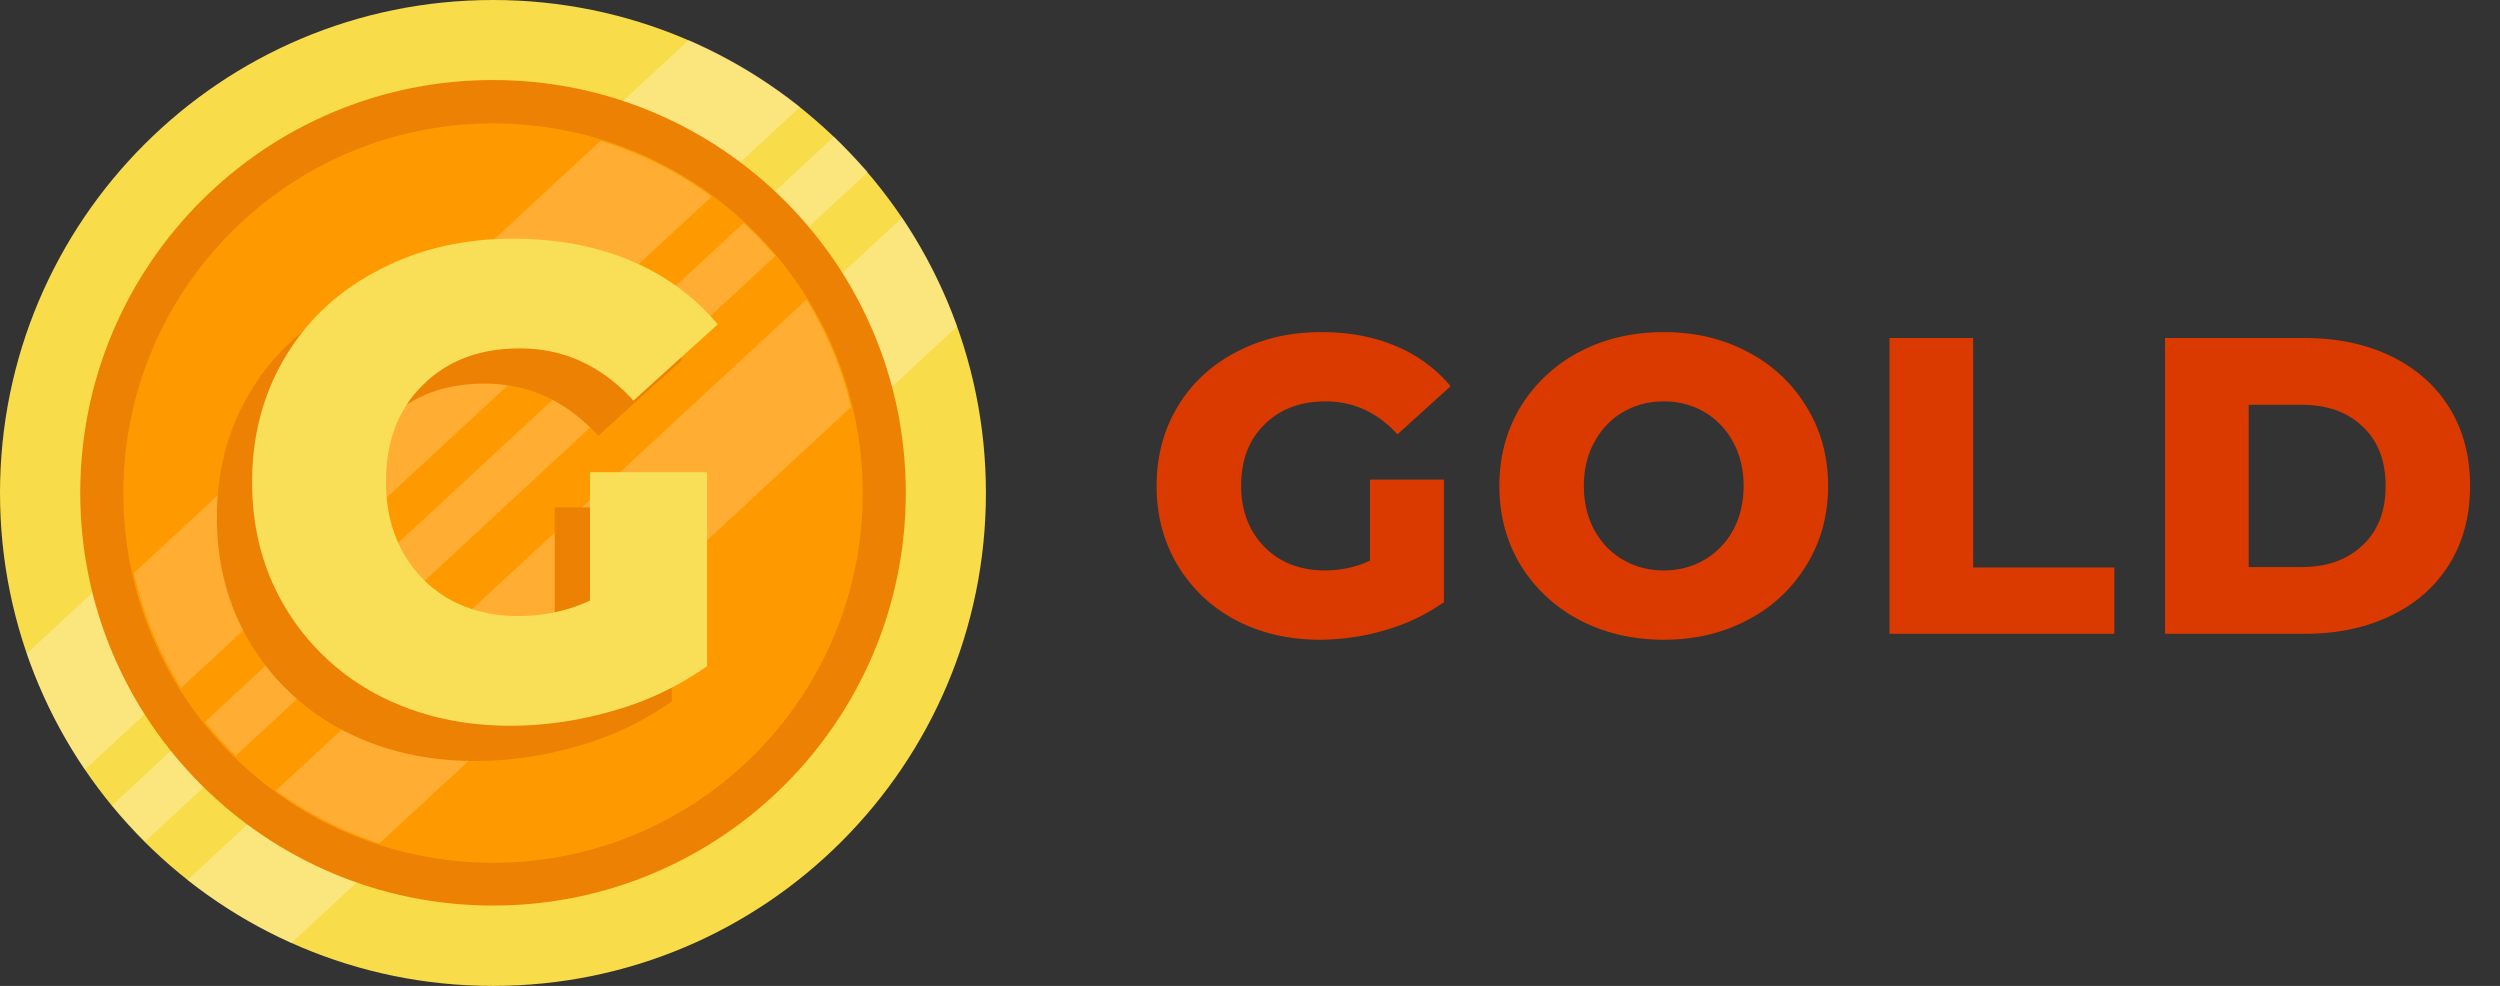
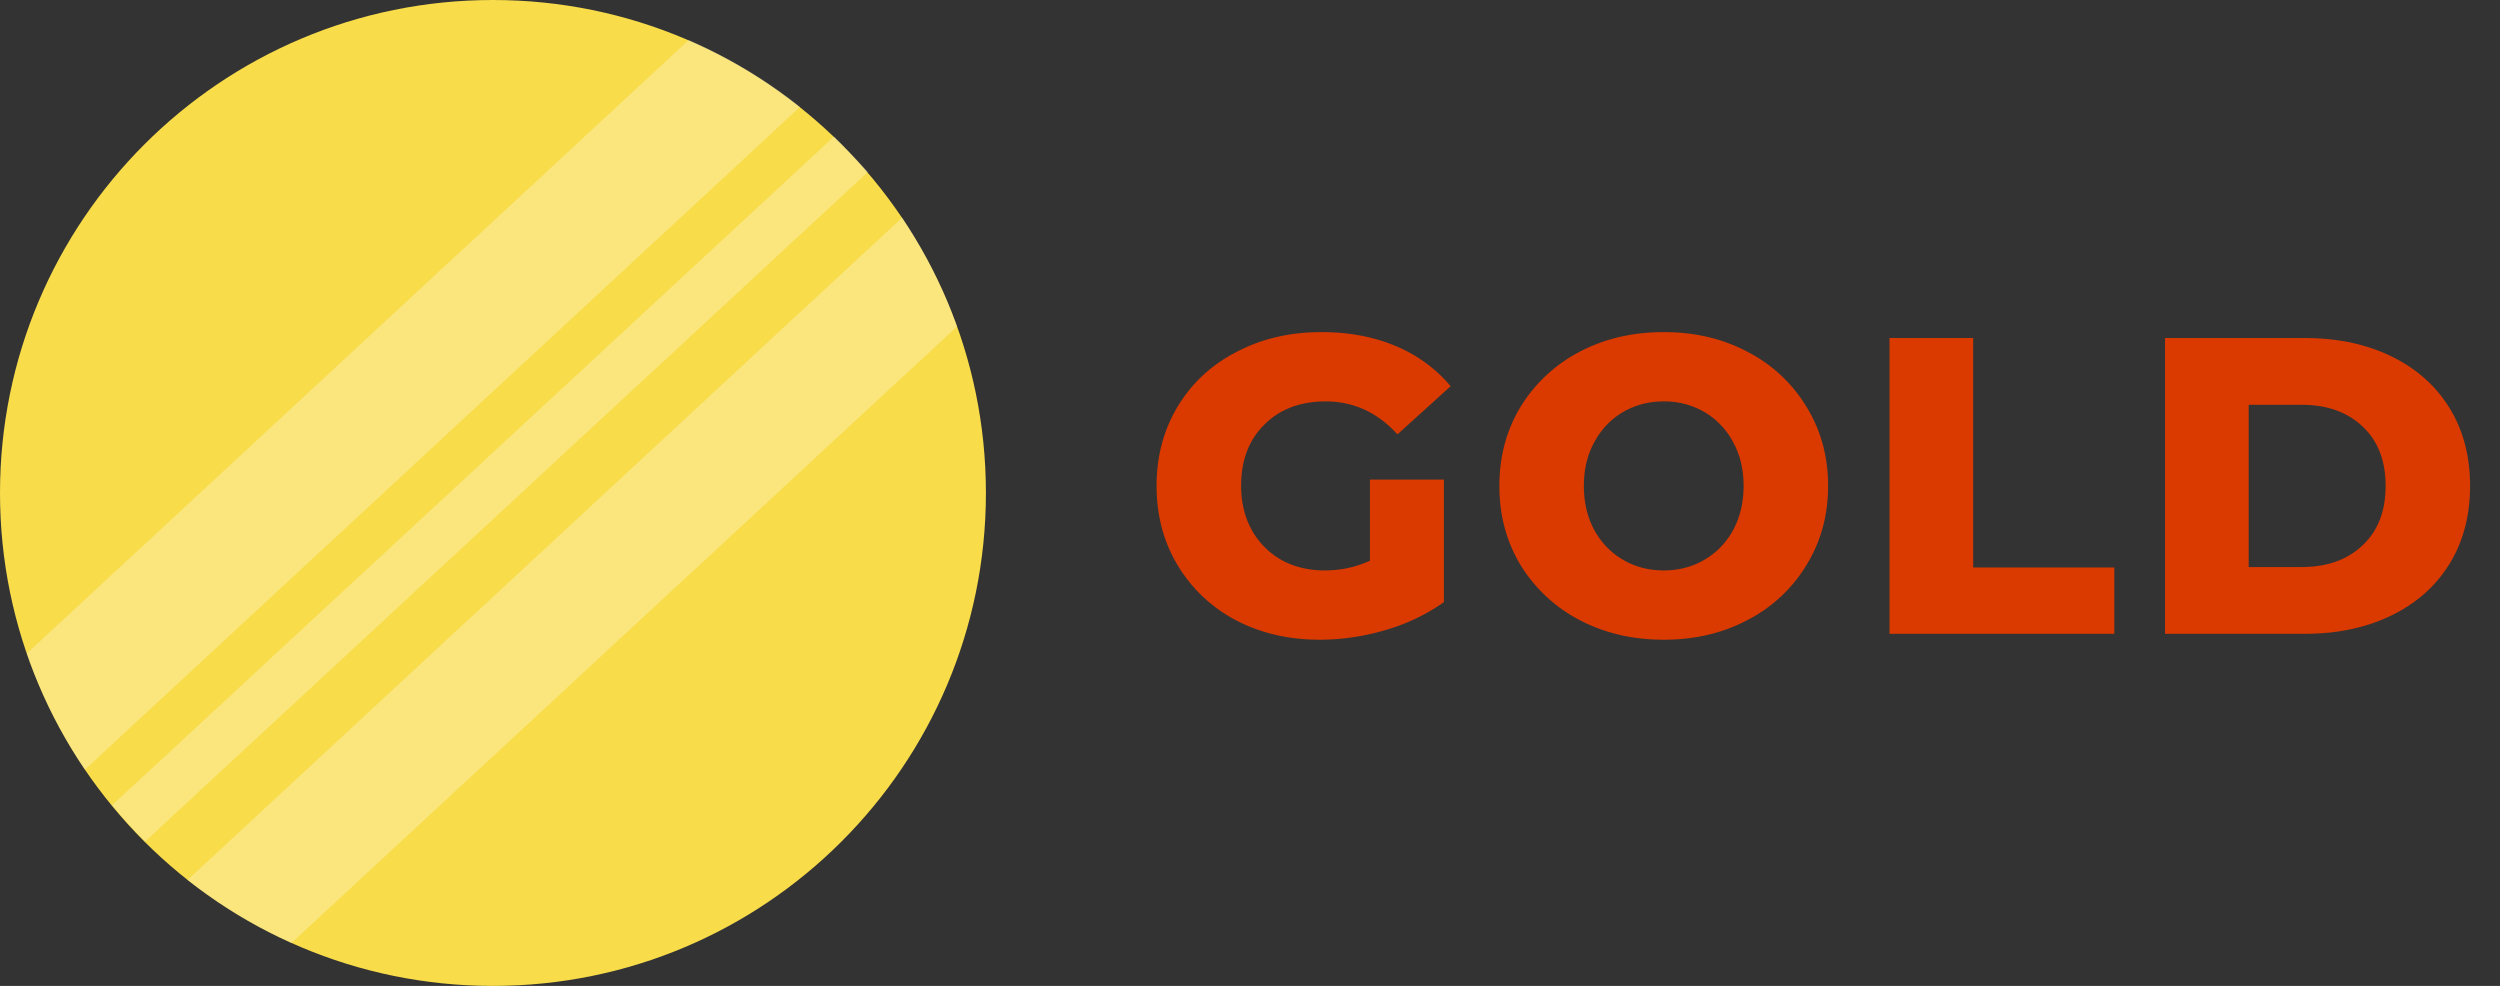
<svg xmlns="http://www.w3.org/2000/svg" width="71" height="28" viewBox="0 0 71 28" fill="none">
  <rect x="0" y="0" width="71" height="28" fill="#333333" stroke="none" />
  <path d="M38.907 13.62h2.1v3.48a5.475 5.475 0 01-1.655.792 6.59 6.59 0 01-1.872.276c-.88 0-1.672-.184-2.377-.552a4.205 4.205 0 01-1.656-1.56c-.4-.664-.6-1.416-.6-2.256 0-.84.2-1.592.6-2.256.4-.664.956-1.18 1.668-1.548.712-.376 1.517-.564 2.413-.564.784 0 1.488.132 2.111.396a4.071 4.071 0 011.56 1.14l-1.511 1.368c-.569-.624-1.248-.936-2.04-.936-.72 0-1.3.22-1.74.66-.44.432-.66 1.012-.66 1.74 0 .464.1.88.3 1.248.2.36.48.644.84.852.36.2.772.3 1.236.3.456 0 .883-.092 1.283-.276V13.62zm8.343 4.548c-.888 0-1.688-.188-2.4-.564a4.292 4.292 0 01-1.668-1.56c-.4-.664-.6-1.412-.6-2.244 0-.832.2-1.58.6-2.244a4.292 4.292 0 011.668-1.56c.712-.376 1.512-.564 2.4-.564.888 0 1.684.188 2.388.564a4.185 4.185 0 011.668 1.56c.408.664.612 1.412.612 2.244 0 .832-.204 1.58-.612 2.244a4.185 4.185 0 01-1.668 1.56c-.704.376-1.5.564-2.388.564zm0-1.968c.424 0 .808-.1 1.152-.3.344-.2.616-.48.816-.84.2-.368.3-.788.3-1.26s-.1-.888-.3-1.248a2.148 2.148 0 00-.816-.852 2.25 2.25 0 00-1.152-.3c-.424 0-.808.1-1.152.3-.344.2-.616.484-.816.852-.2.36-.3.776-.3 1.248s.1.892.3 1.26c.2.36.472.64.816.84.344.2.728.3 1.152.3zm6.412-6.6h2.376v6.516h4.008V18h-6.384V9.6zm7.825 0h3.971c.92 0 1.737.172 2.448.516.712.344 1.264.832 1.656 1.464.392.632.588 1.372.588 2.22 0 .848-.196 1.588-.588 2.22-.391.632-.944 1.12-1.656 1.464-.712.344-1.528.516-2.448.516h-3.971V9.6zm3.875 6.504c.72 0 1.297-.204 1.729-.612.44-.408.66-.972.66-1.692s-.22-1.284-.66-1.692c-.432-.408-1.008-.612-1.728-.612h-1.5v4.608h1.5z" fill="#DA3900" />
  <path d="M14 28c7.732 0 14-6.268 14-14S21.732 0 14 0 0 6.268 0 14s6.268 14 14 14z" fill="#F8DC4A" />
  <path opacity=".28" d="M23.69 3.875L3.185 22.867c.295.36.608.703.937 1.03L24.651 4.883c-.32-.344-.642-.684-.962-1.007zm3.492 5.397a14.112 14.112 0 00-1.56-3.092L5.326 24.99a14.003 14.003 0 002.951 1.79L27.182 9.272zM.76 18.559a13.986 13.986 0 001.652 3.298L22.72 3.037a13.947 13.947 0 00-3.16-1.9L.76 18.559z" fill="#fff" />
-   <path d="M14.002 25.718c6.473 0 11.722-5.248 11.722-11.722 0-6.474-5.248-11.723-11.723-11.723-6.473 0-11.722 5.249-11.722 11.723 0 6.474 5.249 11.722 11.723 11.722z" fill="#EC8103" />
-   <path d="M14.003 24.503c5.798 0 10.498-4.7 10.498-10.498 0-5.799-4.7-10.5-10.498-10.5-5.799 0-10.5 4.701-10.5 10.5 0 5.798 4.701 10.498 10.5 10.498z" fill="#F90" />
-   <path opacity=".2" d="M3.805 16.271a10.387 10.387 0 001.337 3.267L20.21 5.583a10.459 10.459 0 00-3.155-1.584L3.805 16.271zm17.312-9.938L5.82 20.5c.273.338.565.659.876.962L22.02 7.269c-.282-.33-.584-.643-.904-.936zm3.053 5.228a10.381 10.381 0 00-1.267-3.052L7.835 22.452c.895.653 1.888 1.16 2.943 1.5l13.391-12.39z" fill="#fff" />
-   <path d="M15.755 14.41h3.325v5.51a8.668 8.668 0 01-2.622 1.254c-.988.291-1.976.437-2.964.437-1.393 0-2.647-.291-3.762-.874a6.658 6.658 0 01-2.622-2.47c-.633-1.052-.95-2.242-.95-3.572s.317-2.52.95-3.572c.633-1.051 1.514-1.869 2.641-2.451 1.128-.596 2.4-.893 3.82-.893 1.24 0 2.355.209 3.343.627a6.447 6.447 0 012.47 1.805l-2.394 2.166c-.9-.988-1.976-1.482-3.23-1.482-1.14 0-2.058.348-2.755 1.045-.697.684-1.045 1.602-1.045 2.755 0 .735.158 1.393.475 1.976.317.57.76 1.02 1.33 1.349.57.317 1.223.475 1.957.475.722 0 1.4-.146 2.033-.437V14.41z" fill="#EC8103" />
-   <path d="M16.755 13.41h3.325v5.51a8.668 8.668 0 01-2.622 1.254c-.988.291-1.976.437-2.964.437-1.393 0-2.647-.291-3.762-.874a6.658 6.658 0 01-2.622-2.47c-.633-1.052-.95-2.242-.95-3.572s.317-2.52.95-3.572 1.514-1.869 2.641-2.451c1.128-.596 2.4-.893 3.82-.893 1.24 0 2.355.209 3.343.627a6.446 6.446 0 012.47 1.805l-2.394 2.166c-.9-.988-1.976-1.482-3.23-1.482-1.14 0-2.058.348-2.755 1.045-.697.684-1.045 1.602-1.045 2.755 0 .735.158 1.393.475 1.976.317.57.76 1.02 1.33 1.349.57.317 1.223.475 1.957.475.722 0 1.4-.146 2.033-.437V13.41z" fill="#F9DF58" />
</svg>